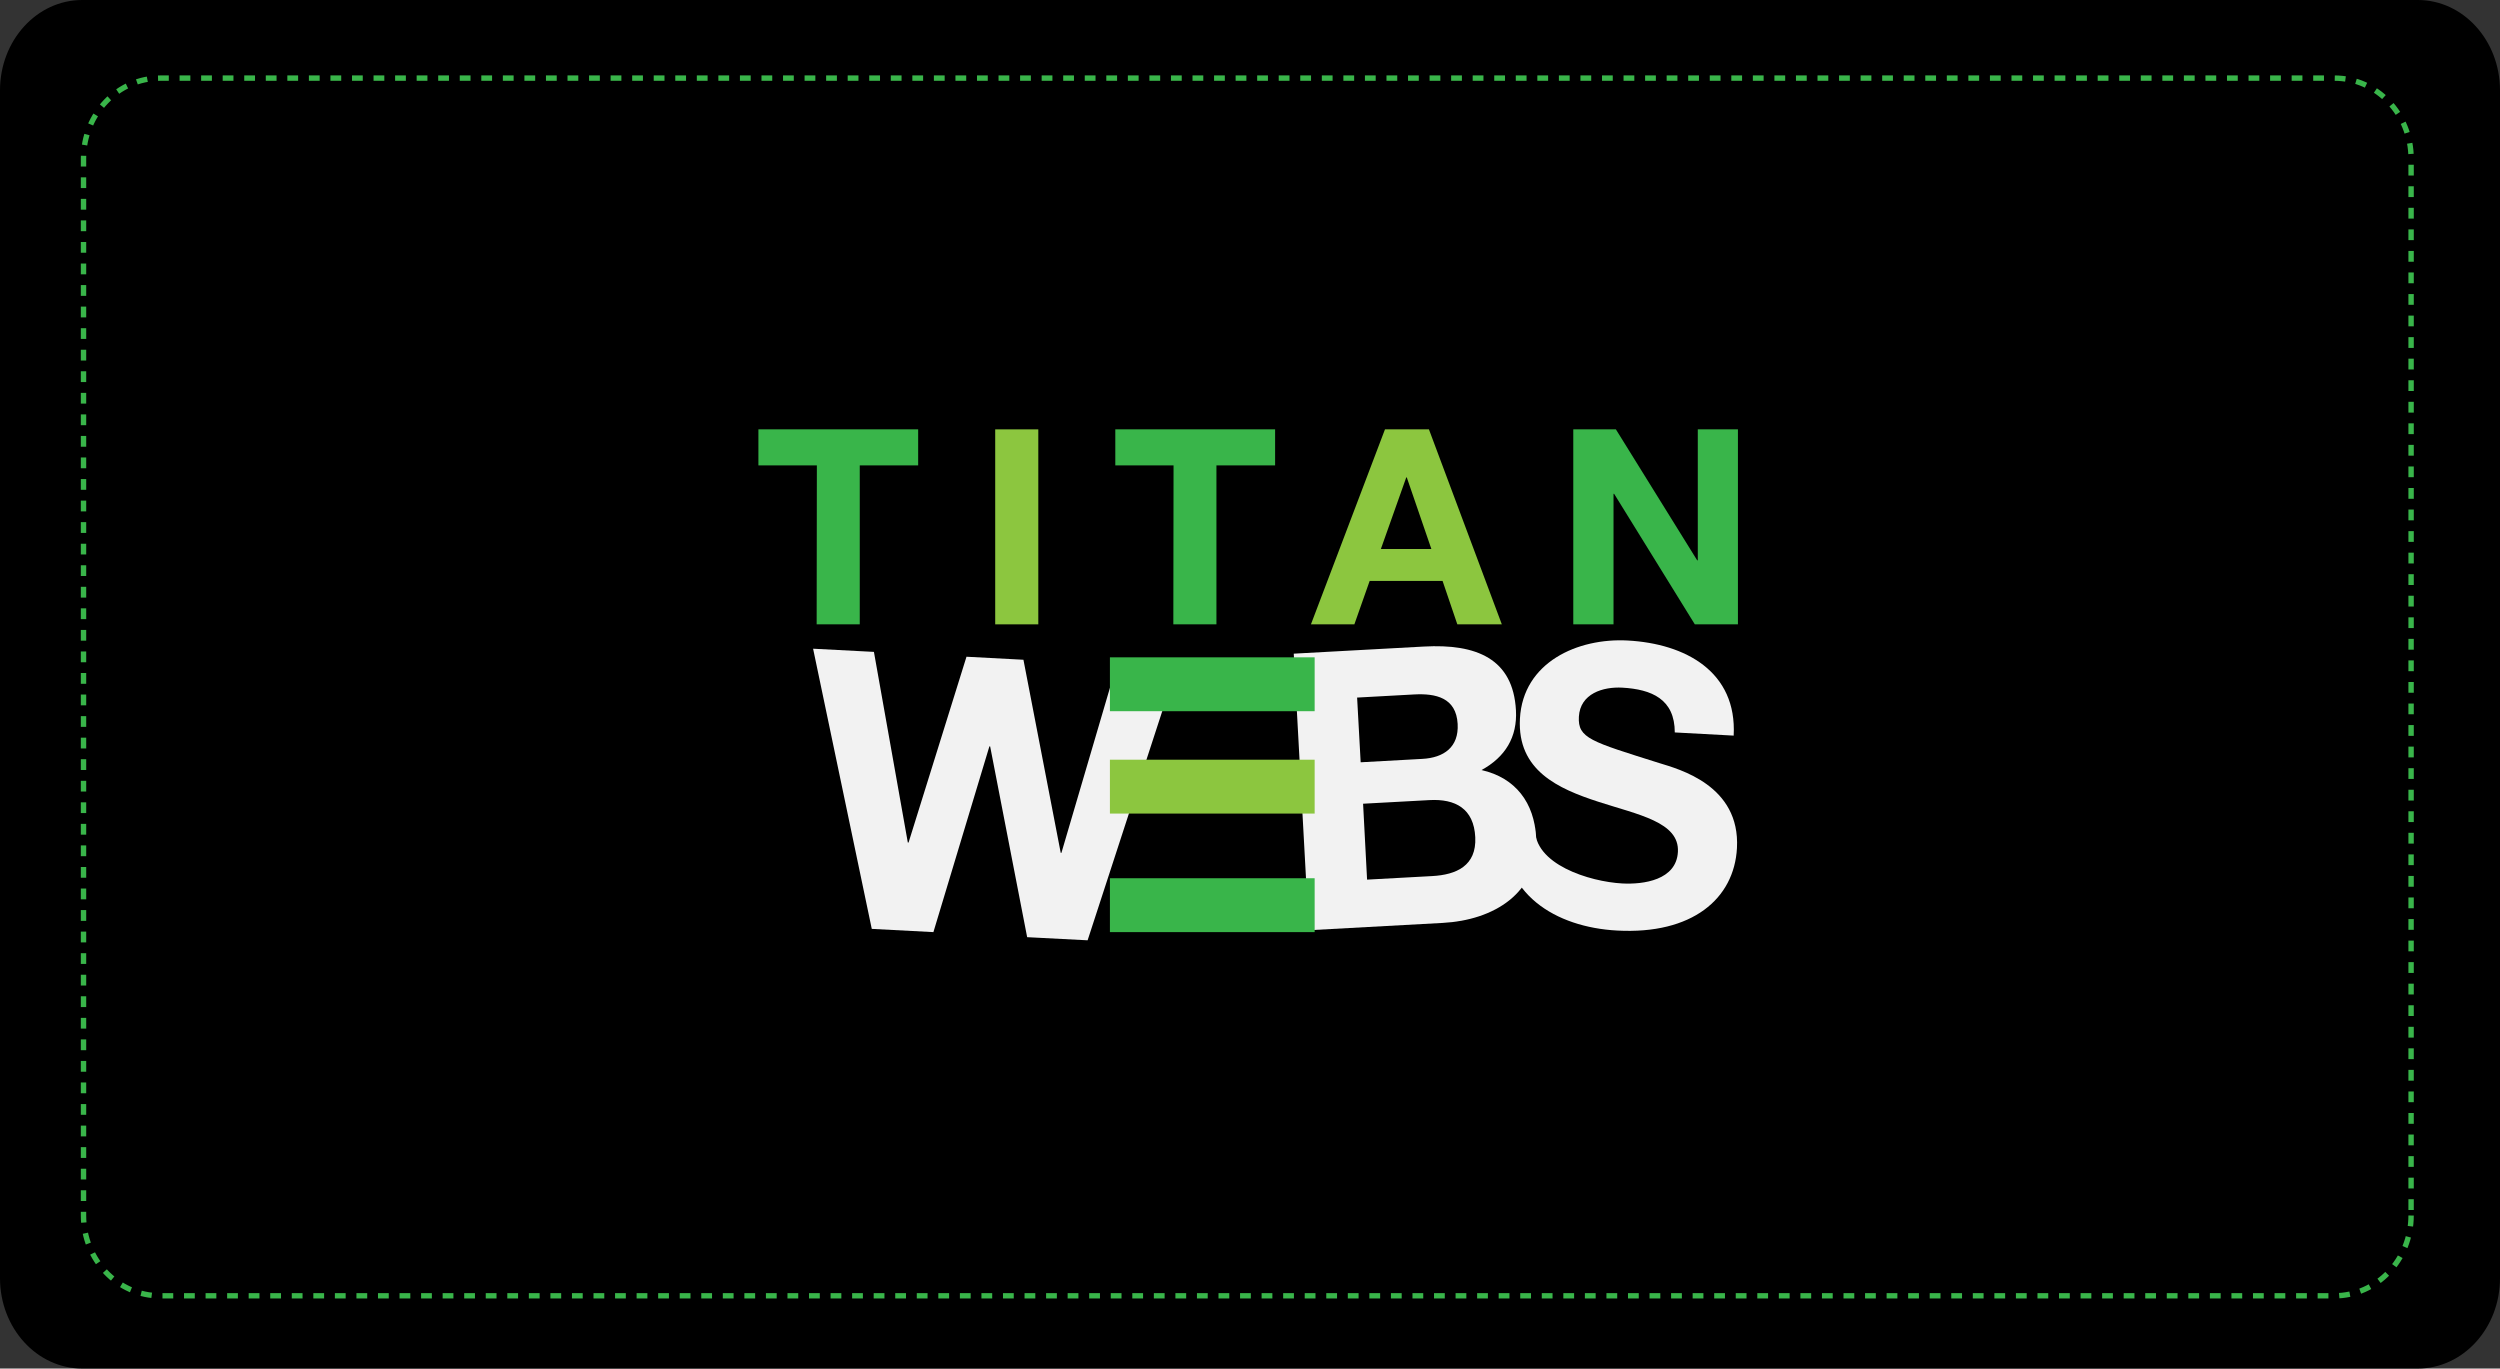
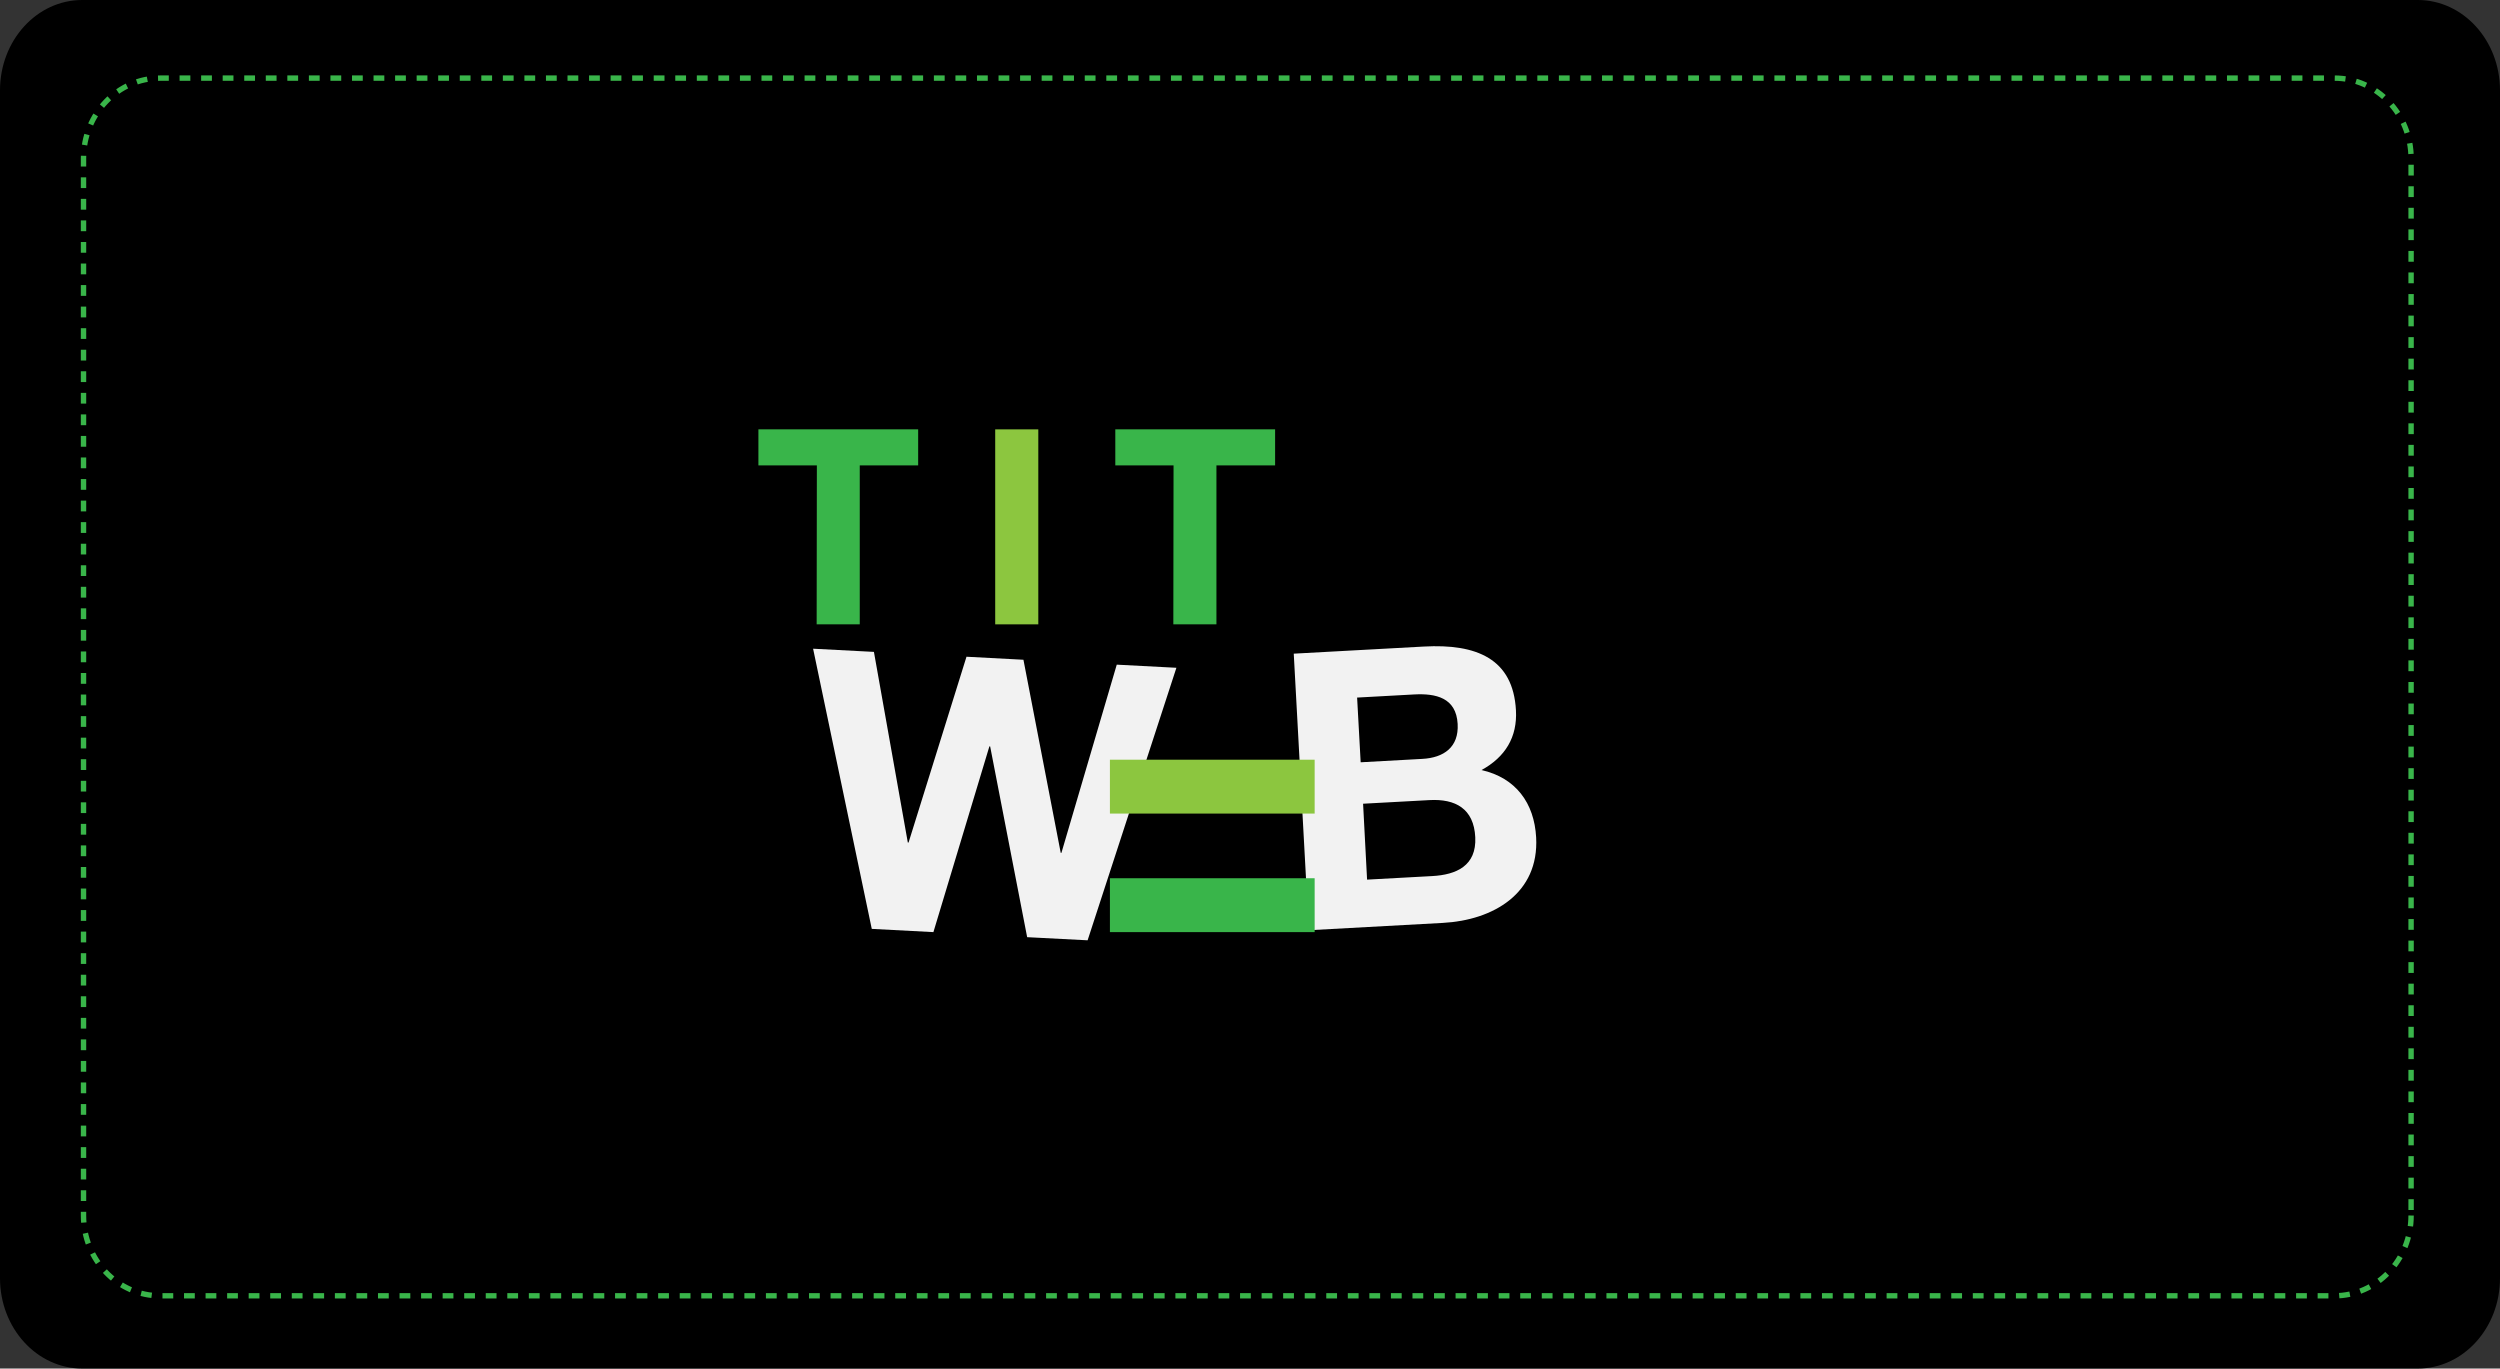
<svg xmlns="http://www.w3.org/2000/svg" viewBox="0 0 464 254">
  <rect x="0" y="0" width="464" height="254" fill="#333333" stroke="none" />
  <defs>
    <style>.cls-1{fill:none;stroke:#39b54a;stroke-miterlimit:10;stroke-dasharray:2 2;}.cls-2{fill:#f2f2f2;}.cls-3{fill:#39b54a;}.cls-4{fill:#8cc63f;}</style>
  </defs>
  <title>titan webs logo</title>
  <g id="Layer_1" data-name="Layer 1">
    <path d="M464,237.23c0,9.26-6.83,16.77-15.26,16.77H15.26C6.83,254,0,246.49,0,237.23V16.77C0,7.51,6.83,0,15.26,0H448.74C457.17,0,464,7.51,464,16.77Z" />
    <path class="cls-1" d="M447.5,225.6c0,8.23-6.36,14.9-14.22,14.9H29.72c-7.86,0-14.22-6.67-14.22-14.9V29.4c0-8.23,6.36-14.9,14.22-14.9H433.28c7.86,0,14.22,6.67,14.22,14.9Z" />
    <path class="cls-2" d="M201.86,174.52l-11.22-.58-6.87-35.41h-.14L173.24,173l-11.44-.6-10.89-52,11.29.59,6.29,35.38h.14l10.75-34.48,10.57.56,6.92,35.84H197l10.27-34.93,11.07.58Z" />
    <path class="cls-2" d="M240.12,121.32,264.27,120c9.78-.54,16.57,2.26,17.09,11.83.28,5-2,8.69-6.39,11.09,6.36,1.45,9.79,6.1,10.14,12.5.57,10.42-8,15.37-17.31,15.87l-24.88,1.36Zm12.42,20.16,11.43-.63c4-.21,6.81-2.17,6.57-6.49-.27-4.88-4.06-5.69-8.09-5.47l-10.57.58Zm1.19,21.78,12.08-.66c4.46-.24,8.26-1.89,8-7.21s-3.7-7.16-8.52-6.89l-12.3.67Z" />
-     <path class="cls-2" d="M284.91,153.58c-.37,6.83,10.13,10.06,16.17,10.39,3.95.21,10.06-.62,10.34-5.86.3-5.54-7.35-6.89-14.79-9.31S281.58,143,282.1,133.38c.57-10.5,10.77-15,20-14.5,10.71.58,20.31,5.78,19.67,17.65l-10.93-.59c0-6.2-4.32-8-9.72-8.31-3.59-.2-7.84,1.09-8.08,5.4-.21,4,2.21,4.59,14.9,8.59,3.69,1.14,15.07,4.13,14.44,15.78-.51,9.42-8.3,16.07-22.25,15.31-11.36-.61-21.69-6.79-20.87-19.44Z" />
    <rect class="cls-3" x="206" y="163" width="38" height="10" />
-     <rect class="cls-3" x="206" y="122" width="38" height="10" />
    <rect class="cls-4" x="206" y="141" width="38" height="10" />
    <path class="cls-3" d="M151.61,86.38H140.76V79.69h29.65v6.69H159.57v29.5h-8Z" />
    <path class="cls-4" d="M184.71,79.69h8v36.19h-8Z" />
    <path class="cls-3" d="M217.81,86.38H207V79.69h29.66v6.69H225.77v29.5h-8Z" />
-     <path class="cls-4" d="M257.05,79.69h8.16l13.53,36.19h-8.26l-2.74-8.06H254.21l-2.84,8.06h-8.06Zm-.76,22.2h9.37L261.1,88.61H261Z" />
-     <path class="cls-3" d="M292,79.69h7.91L315,104h.11V79.69h7.45v36.19h-8L299.58,91.65h-.11v24.23H292Z" />
  </g>
</svg>